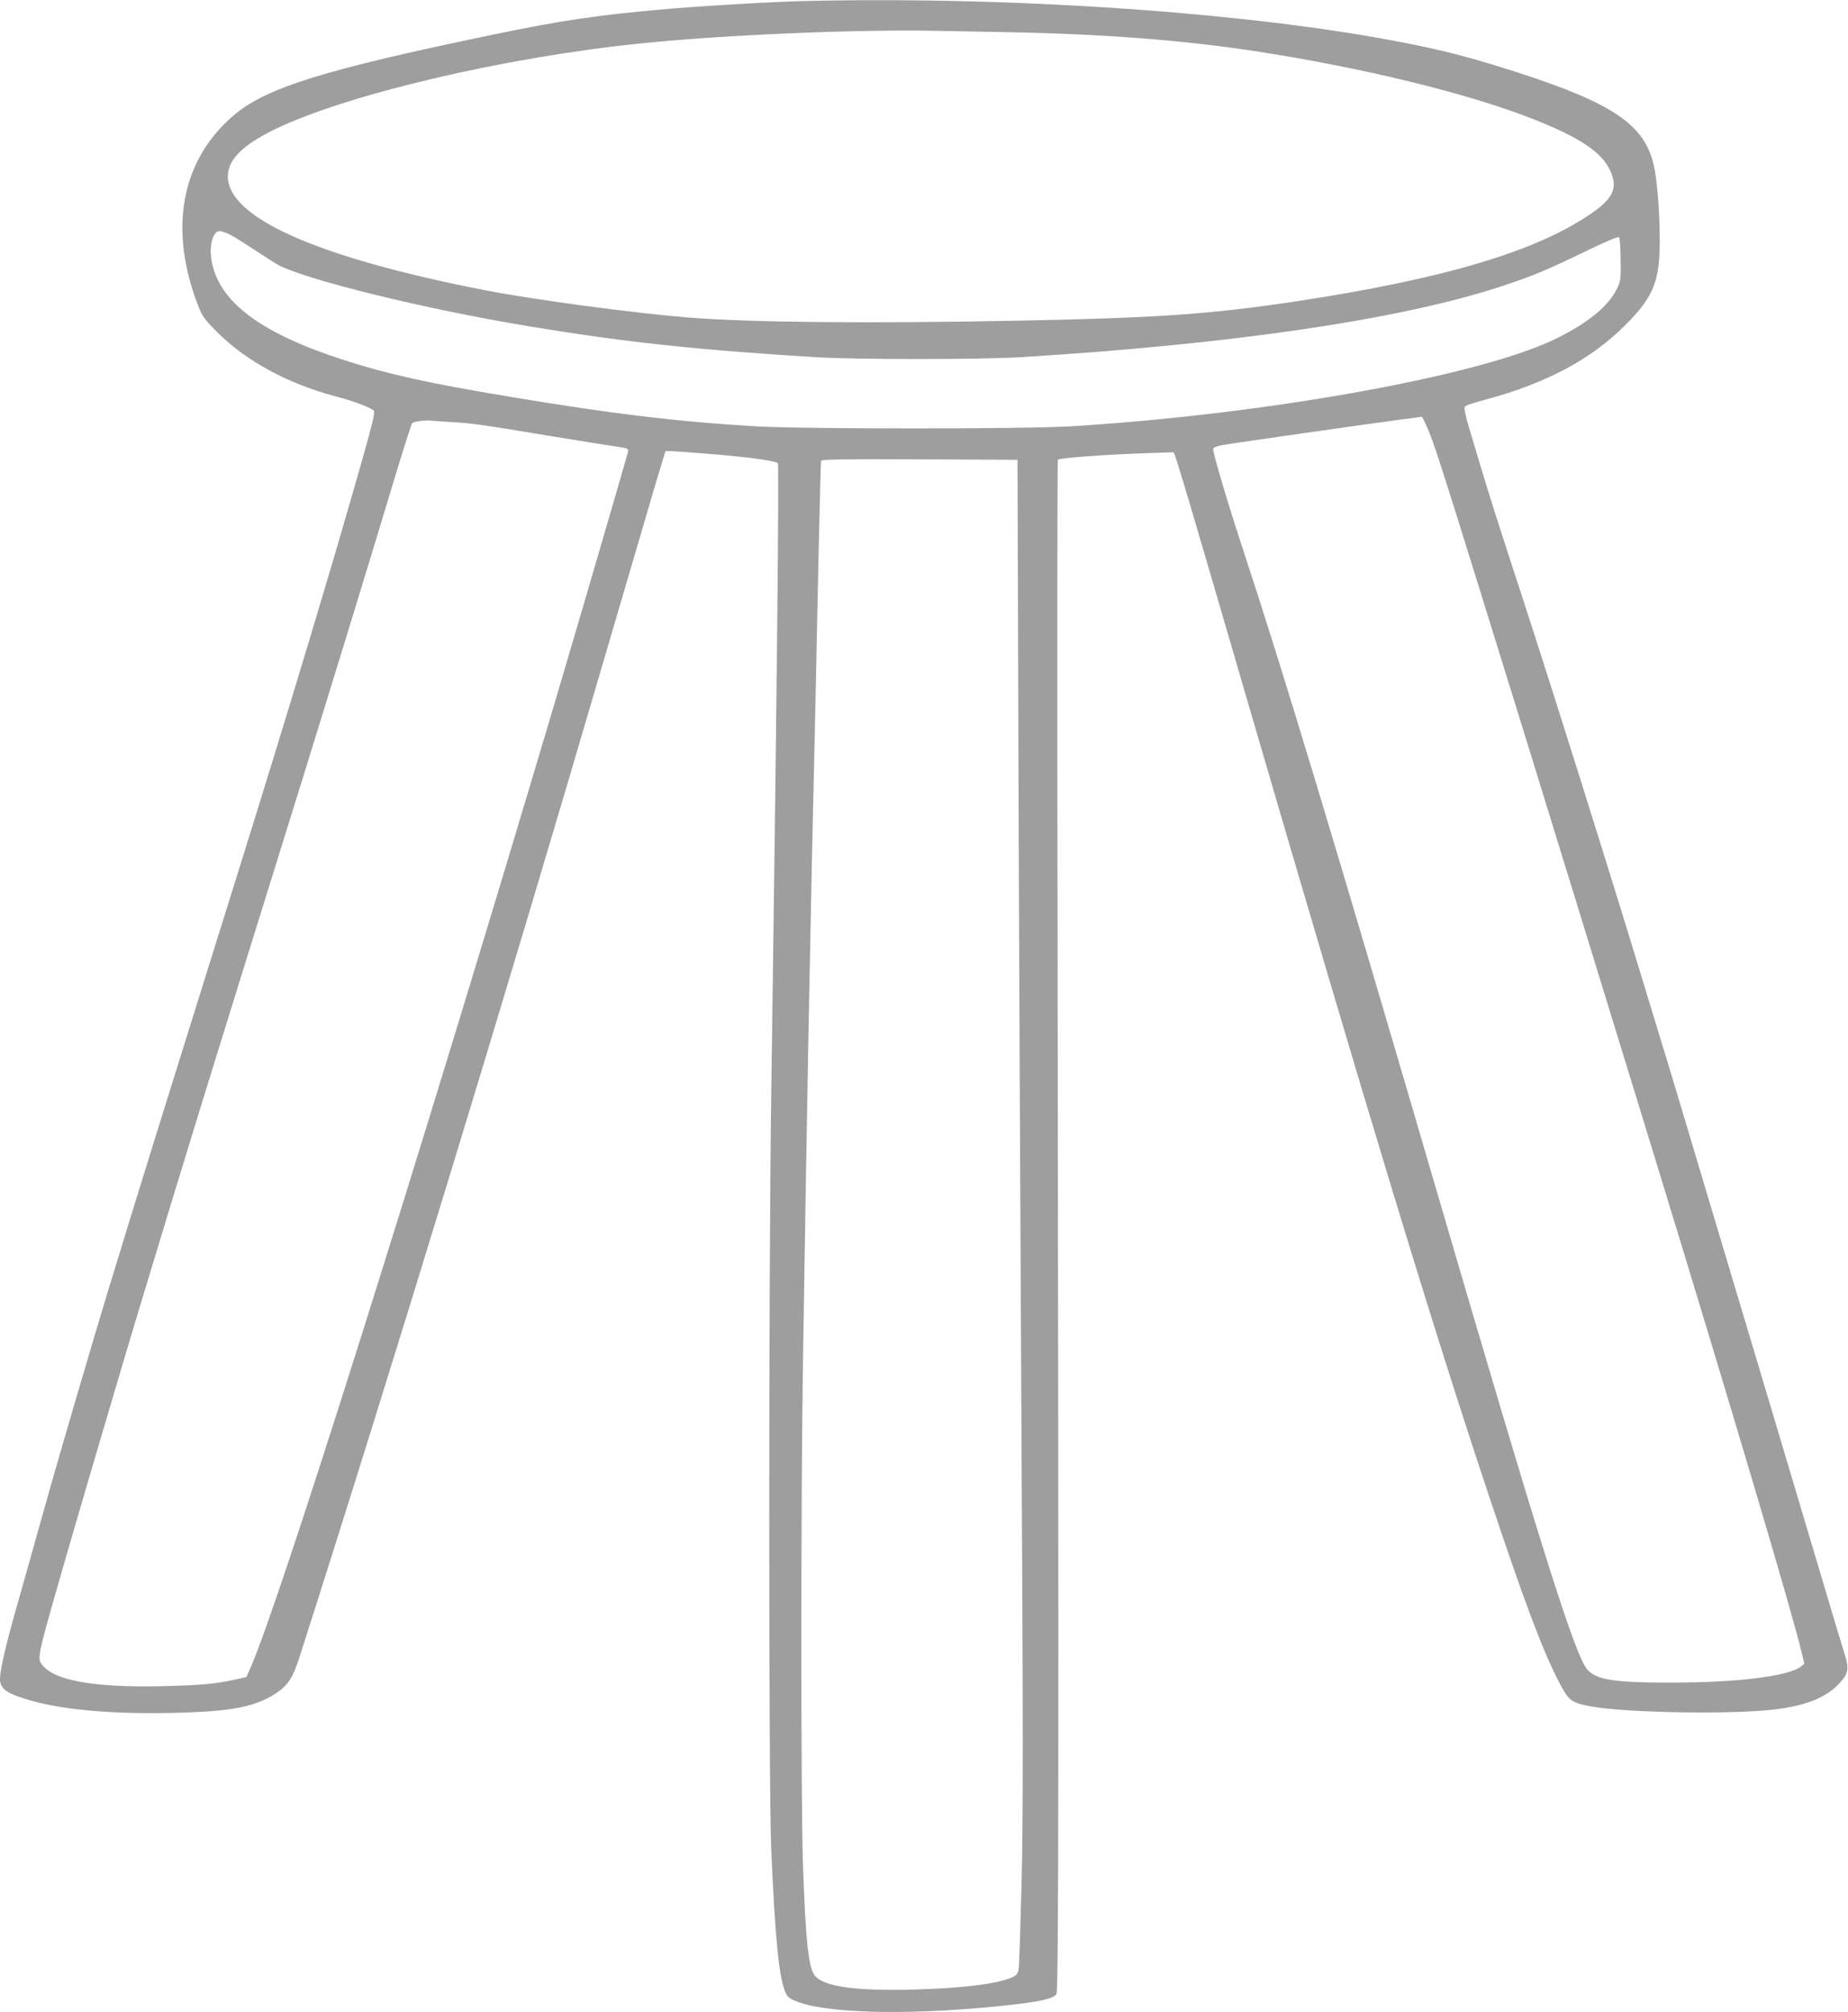
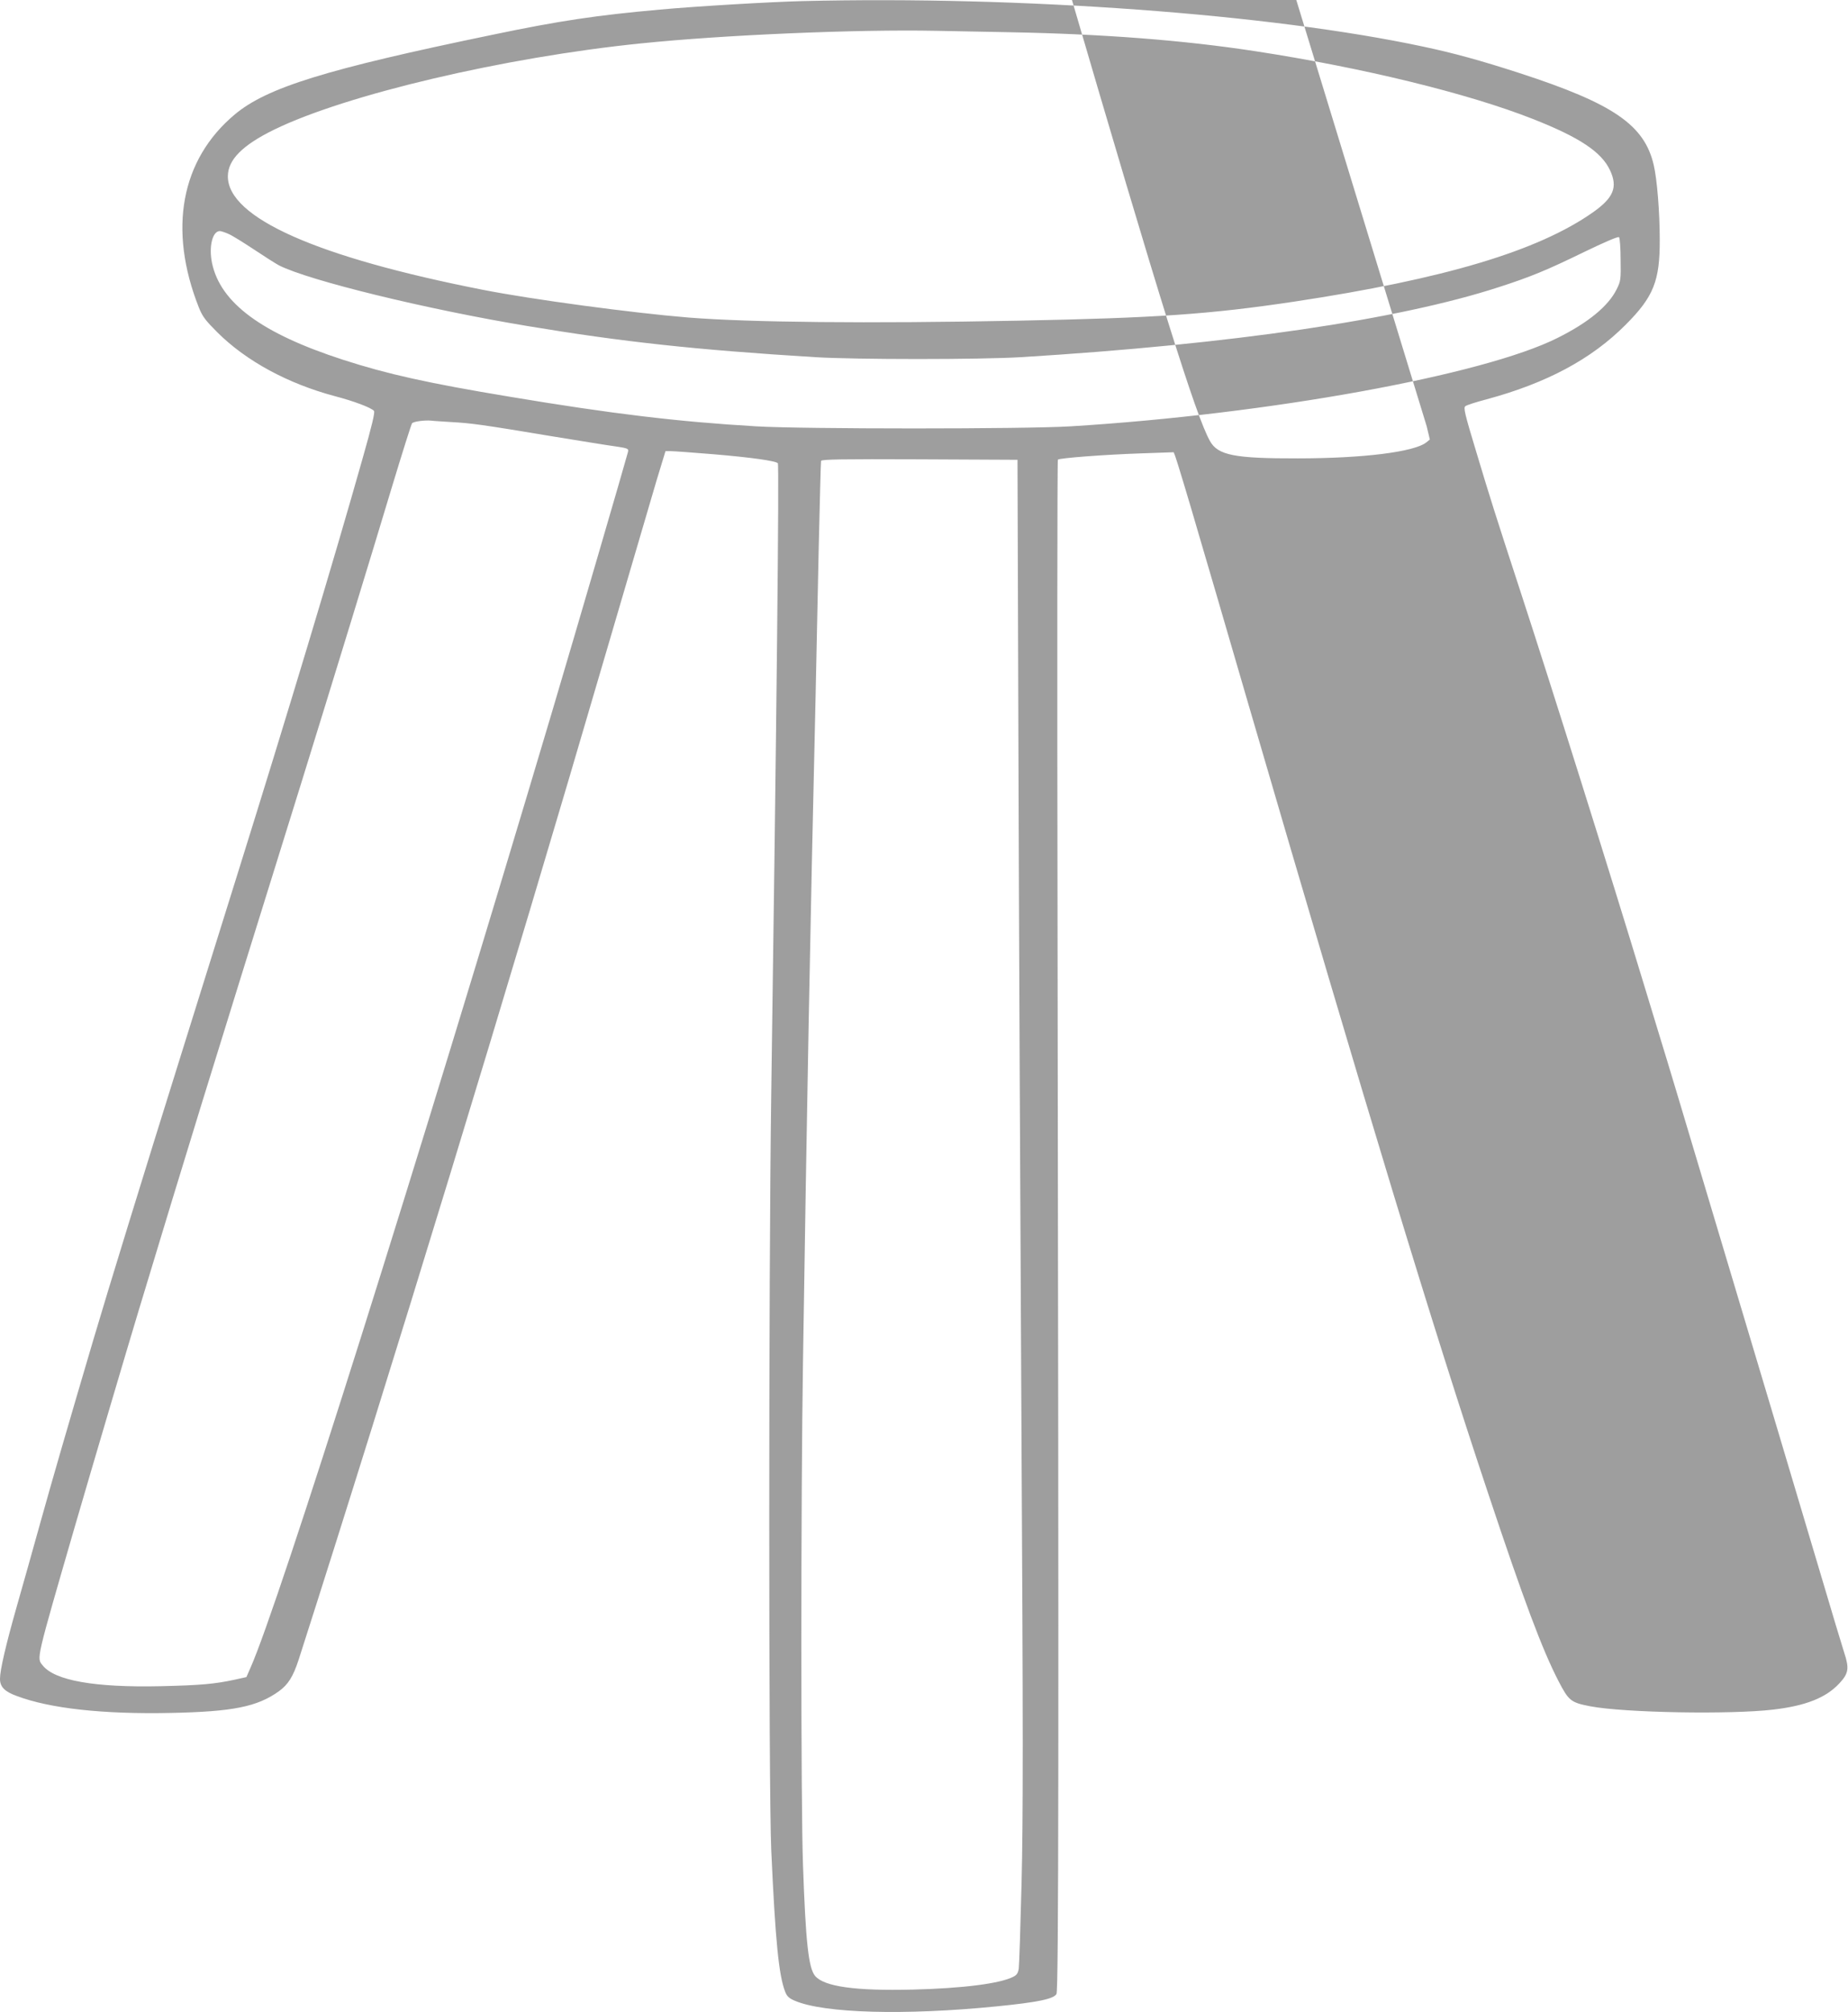
<svg xmlns="http://www.w3.org/2000/svg" version="1.0" width="1176pt" height="1280pt" viewBox="0 0 1176 1280" preserveAspectRatio="xMidYMid meet">
  <g transform="translate(0,1280) scale(0.1,-0.1)" fill="#9e9e9e" stroke="none">
-     <path d="M5105 12793 c-201 -5 -677 -33 -905 -54 -403 -36 -639 -71 -1065 -160 -1064 -220 -1437 -336 -1642 -508 -342 -287 -424 -730 -228 -1226 24 -60 42 -83 119 -160 183 -182 447 -325 746 -405 123 -32 233 -74 250 -94 7 -9 -13 -93 -71 -297 -184 -652 -478 -1627 -796 -2644 -41 -132 -200 -640 -353 -1130 -254 -811 -469 -1511 -565 -1835 -163 -552 -256 -872 -335 -1155 -50 -181 -119 -424 -152 -540 -71 -250 -108 -409 -108 -465 0 -51 29 -81 106 -109 212 -80 548 -117 982 -108 394 8 549 39 687 138 59 43 90 92 126 202 589 1837 1331 4268 1959 6417 144 492 287 979 318 1083 l57 187 33 0 c19 0 143 -9 276 -20 236 -20 393 -42 406 -57 9 -10 -8 -1629 -42 -4008 -17 -1172 -17 -4444 0 -4815 26 -577 48 -798 89 -902 11 -28 25 -41 61 -56 186 -80 701 -94 1282 -36 262 26 365 47 383 79 14 23 15 1618 7 6687 -3 1686 -2 3070 2 3074 11 10 294 32 535 40 l202 7 10 -26 c10 -26 89 -287 154 -512 20 -66 158 -538 307 -1050 770 -2639 1178 -3981 1530 -5035 227 -682 345 -996 448 -1195 65 -125 78 -136 203 -160 216 -41 890 -53 1162 -21 207 24 336 75 421 166 60 64 65 96 32 196 -14 44 -78 255 -141 469 -258 867 -323 1083 -720 2410 -146 490 -283 946 -305 1015 -21 69 -68 224 -105 345 -225 741 -596 1921 -790 2514 -161 493 -191 588 -279 881 -76 251 -84 286 -71 296 9 7 68 26 133 43 385 104 669 256 887 475 178 178 218 279 217 541 0 176 -17 384 -38 474 -59 256 -255 391 -854 586 -247 80 -421 128 -616 169 -969 207 -2557 323 -3949 289z m1320 -198 c588 -11 1103 -50 1565 -121 680 -104 1352 -268 1765 -431 297 -117 437 -210 491 -327 50 -107 22 -174 -108 -266 -351 -247 -947 -425 -1903 -569 -534 -80 -877 -104 -1755 -121 -964 -19 -1709 -11 -2100 20 -355 29 -995 115 -1305 176 -1060 208 -1625 459 -1625 722 0 105 92 198 294 297 456 223 1467 461 2336 549 525 54 1373 90 1875 80 94 -2 305 -6 470 -9z m-4969 -1284 c23 -10 95 -55 160 -98 66 -44 137 -89 159 -101 191 -97 941 -280 1581 -386 607 -101 1067 -151 1829 -198 259 -16 1052 -16 1315 0 1336 82 2402 238 3040 446 201 65 303 107 539 222 130 63 218 101 224 95 5 -5 10 -69 10 -142 2 -127 1 -137 -25 -189 -53 -107 -180 -212 -377 -310 -472 -237 -1840 -485 -3096 -562 -286 -18 -1709 -18 -2005 0 -493 29 -913 79 -1565 188 -525 87 -779 144 -1061 235 -519 168 -782 362 -835 617 -21 103 3 202 50 202 9 0 35 -9 57 -19z m7623 -1223 c42 -94 88 -236 331 -1018 122 -393 261 -843 310 -1000 94 -302 598 -1941 820 -2665 479 -1564 864 -2862 922 -3105 l20 -84 -22 -18 c-76 -61 -402 -102 -820 -102 -401 -1 -507 20 -557 110 -90 158 -320 896 -913 2924 -693 2369 -995 3369 -1265 4190 -91 276 -185 593 -185 623 0 10 19 18 63 26 77 14 920 134 1117 160 80 10 146 19 148 20 2 0 16 -27 31 -61z m-6206 27 c125 -7 194 -16 637 -90 179 -29 362 -59 408 -65 80 -12 83 -14 78 -36 -16 -62 -326 -1124 -482 -1649 -854 -2872 -1741 -5685 -1921 -6087 l-25 -57 -72 -16 c-129 -28 -218 -36 -476 -42 -418 -9 -673 36 -749 133 -38 48 -45 19 210 899 100 344 324 1102 399 1350 351 1159 376 1240 1039 3370 199 642 440 1427 576 1880 65 215 122 395 127 402 9 12 82 21 123 17 11 -2 69 -5 128 -9z m3608 -2110 c3 -1028 12 -2950 19 -4270 11 -1925 11 -2501 1 -2910 -7 -280 -15 -527 -18 -548 -4 -28 -12 -41 -34 -52 -84 -44 -323 -74 -640 -82 -366 -9 -565 19 -622 87 -42 50 -60 215 -77 705 -14 378 -14 2325 0 3205 24 1585 46 2776 80 4225 5 226 14 653 20 950 7 297 13 546 15 553 4 10 134 12 627 10 l623 -3 6 -1870z" />
+     <path d="M5105 12793 c-201 -5 -677 -33 -905 -54 -403 -36 -639 -71 -1065 -160 -1064 -220 -1437 -336 -1642 -508 -342 -287 -424 -730 -228 -1226 24 -60 42 -83 119 -160 183 -182 447 -325 746 -405 123 -32 233 -74 250 -94 7 -9 -13 -93 -71 -297 -184 -652 -478 -1627 -796 -2644 -41 -132 -200 -640 -353 -1130 -254 -811 -469 -1511 -565 -1835 -163 -552 -256 -872 -335 -1155 -50 -181 -119 -424 -152 -540 -71 -250 -108 -409 -108 -465 0 -51 29 -81 106 -109 212 -80 548 -117 982 -108 394 8 549 39 687 138 59 43 90 92 126 202 589 1837 1331 4268 1959 6417 144 492 287 979 318 1083 l57 187 33 0 c19 0 143 -9 276 -20 236 -20 393 -42 406 -57 9 -10 -8 -1629 -42 -4008 -17 -1172 -17 -4444 0 -4815 26 -577 48 -798 89 -902 11 -28 25 -41 61 -56 186 -80 701 -94 1282 -36 262 26 365 47 383 79 14 23 15 1618 7 6687 -3 1686 -2 3070 2 3074 11 10 294 32 535 40 l202 7 10 -26 c10 -26 89 -287 154 -512 20 -66 158 -538 307 -1050 770 -2639 1178 -3981 1530 -5035 227 -682 345 -996 448 -1195 65 -125 78 -136 203 -160 216 -41 890 -53 1162 -21 207 24 336 75 421 166 60 64 65 96 32 196 -14 44 -78 255 -141 469 -258 867 -323 1083 -720 2410 -146 490 -283 946 -305 1015 -21 69 -68 224 -105 345 -225 741 -596 1921 -790 2514 -161 493 -191 588 -279 881 -76 251 -84 286 -71 296 9 7 68 26 133 43 385 104 669 256 887 475 178 178 218 279 217 541 0 176 -17 384 -38 474 -59 256 -255 391 -854 586 -247 80 -421 128 -616 169 -969 207 -2557 323 -3949 289z m1320 -198 c588 -11 1103 -50 1565 -121 680 -104 1352 -268 1765 -431 297 -117 437 -210 491 -327 50 -107 22 -174 -108 -266 -351 -247 -947 -425 -1903 -569 -534 -80 -877 -104 -1755 -121 -964 -19 -1709 -11 -2100 20 -355 29 -995 115 -1305 176 -1060 208 -1625 459 -1625 722 0 105 92 198 294 297 456 223 1467 461 2336 549 525 54 1373 90 1875 80 94 -2 305 -6 470 -9z m-4969 -1284 c23 -10 95 -55 160 -98 66 -44 137 -89 159 -101 191 -97 941 -280 1581 -386 607 -101 1067 -151 1829 -198 259 -16 1052 -16 1315 0 1336 82 2402 238 3040 446 201 65 303 107 539 222 130 63 218 101 224 95 5 -5 10 -69 10 -142 2 -127 1 -137 -25 -189 -53 -107 -180 -212 -377 -310 -472 -237 -1840 -485 -3096 -562 -286 -18 -1709 -18 -2005 0 -493 29 -913 79 -1565 188 -525 87 -779 144 -1061 235 -519 168 -782 362 -835 617 -21 103 3 202 50 202 9 0 35 -9 57 -19z m7623 -1223 l20 -84 -22 -18 c-76 -61 -402 -102 -820 -102 -401 -1 -507 20 -557 110 -90 158 -320 896 -913 2924 -693 2369 -995 3369 -1265 4190 -91 276 -185 593 -185 623 0 10 19 18 63 26 77 14 920 134 1117 160 80 10 146 19 148 20 2 0 16 -27 31 -61z m-6206 27 c125 -7 194 -16 637 -90 179 -29 362 -59 408 -65 80 -12 83 -14 78 -36 -16 -62 -326 -1124 -482 -1649 -854 -2872 -1741 -5685 -1921 -6087 l-25 -57 -72 -16 c-129 -28 -218 -36 -476 -42 -418 -9 -673 36 -749 133 -38 48 -45 19 210 899 100 344 324 1102 399 1350 351 1159 376 1240 1039 3370 199 642 440 1427 576 1880 65 215 122 395 127 402 9 12 82 21 123 17 11 -2 69 -5 128 -9z m3608 -2110 c3 -1028 12 -2950 19 -4270 11 -1925 11 -2501 1 -2910 -7 -280 -15 -527 -18 -548 -4 -28 -12 -41 -34 -52 -84 -44 -323 -74 -640 -82 -366 -9 -565 19 -622 87 -42 50 -60 215 -77 705 -14 378 -14 2325 0 3205 24 1585 46 2776 80 4225 5 226 14 653 20 950 7 297 13 546 15 553 4 10 134 12 627 10 l623 -3 6 -1870z" />
  </g>
</svg>